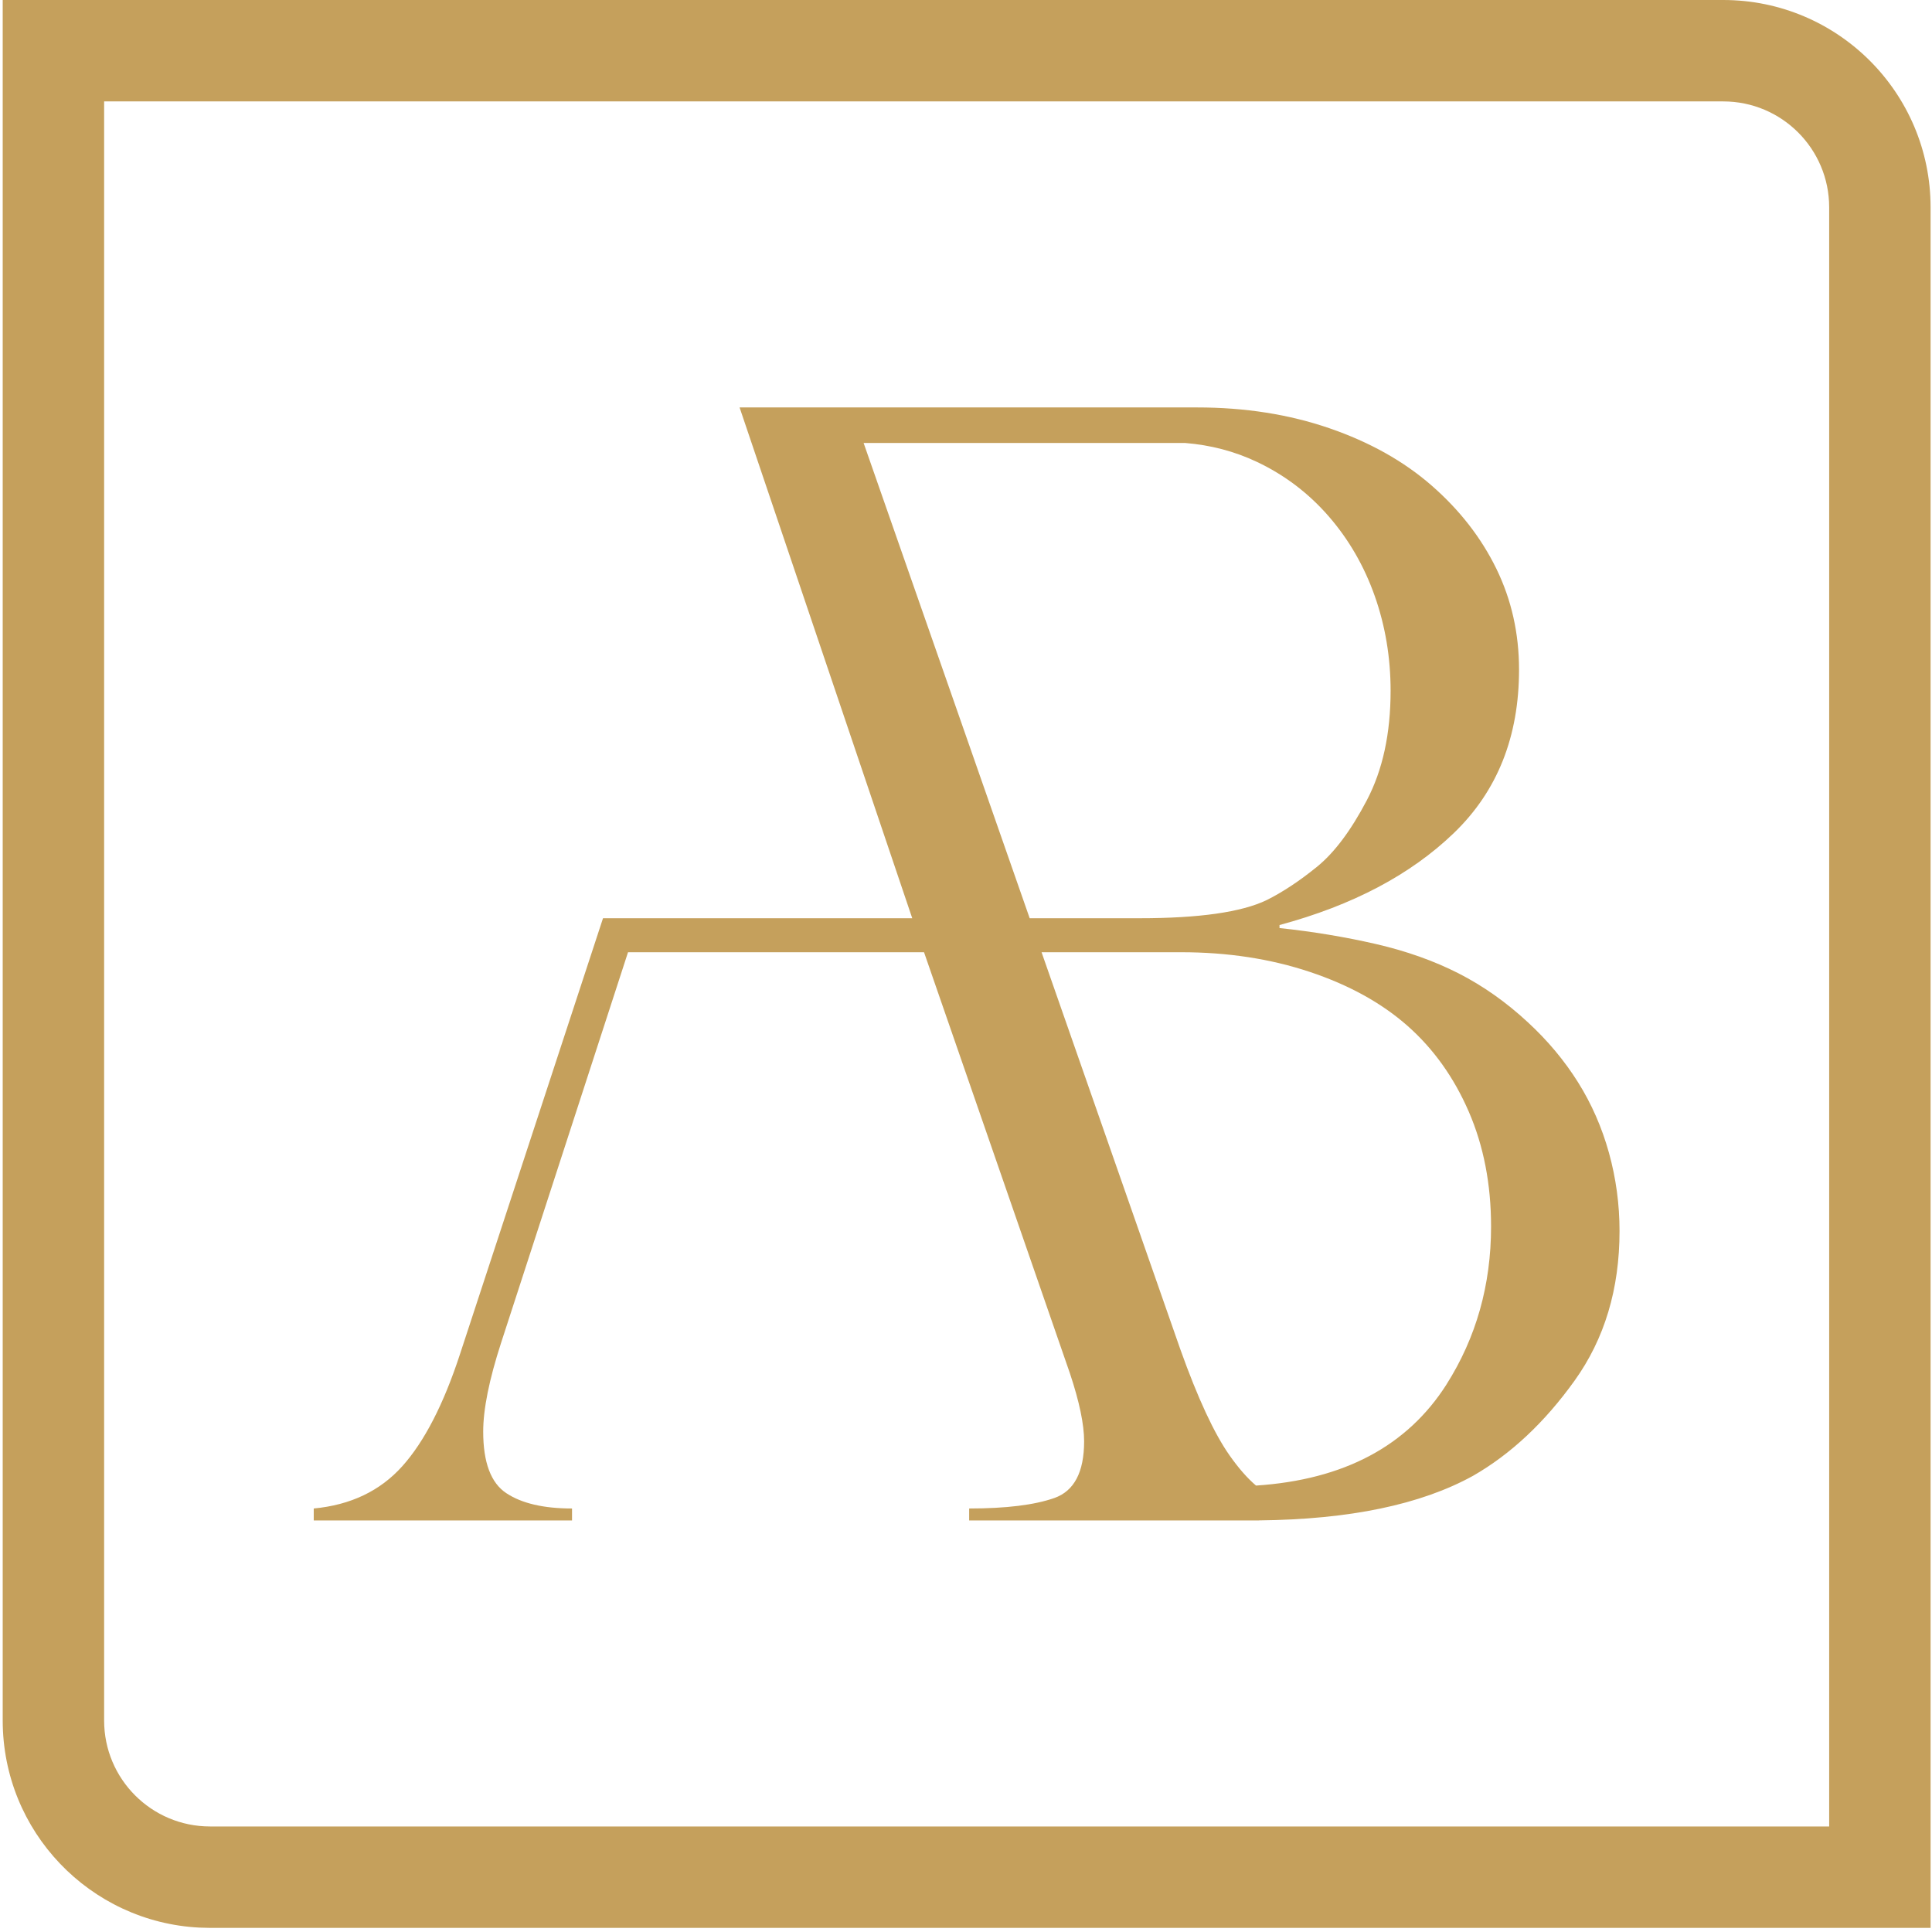
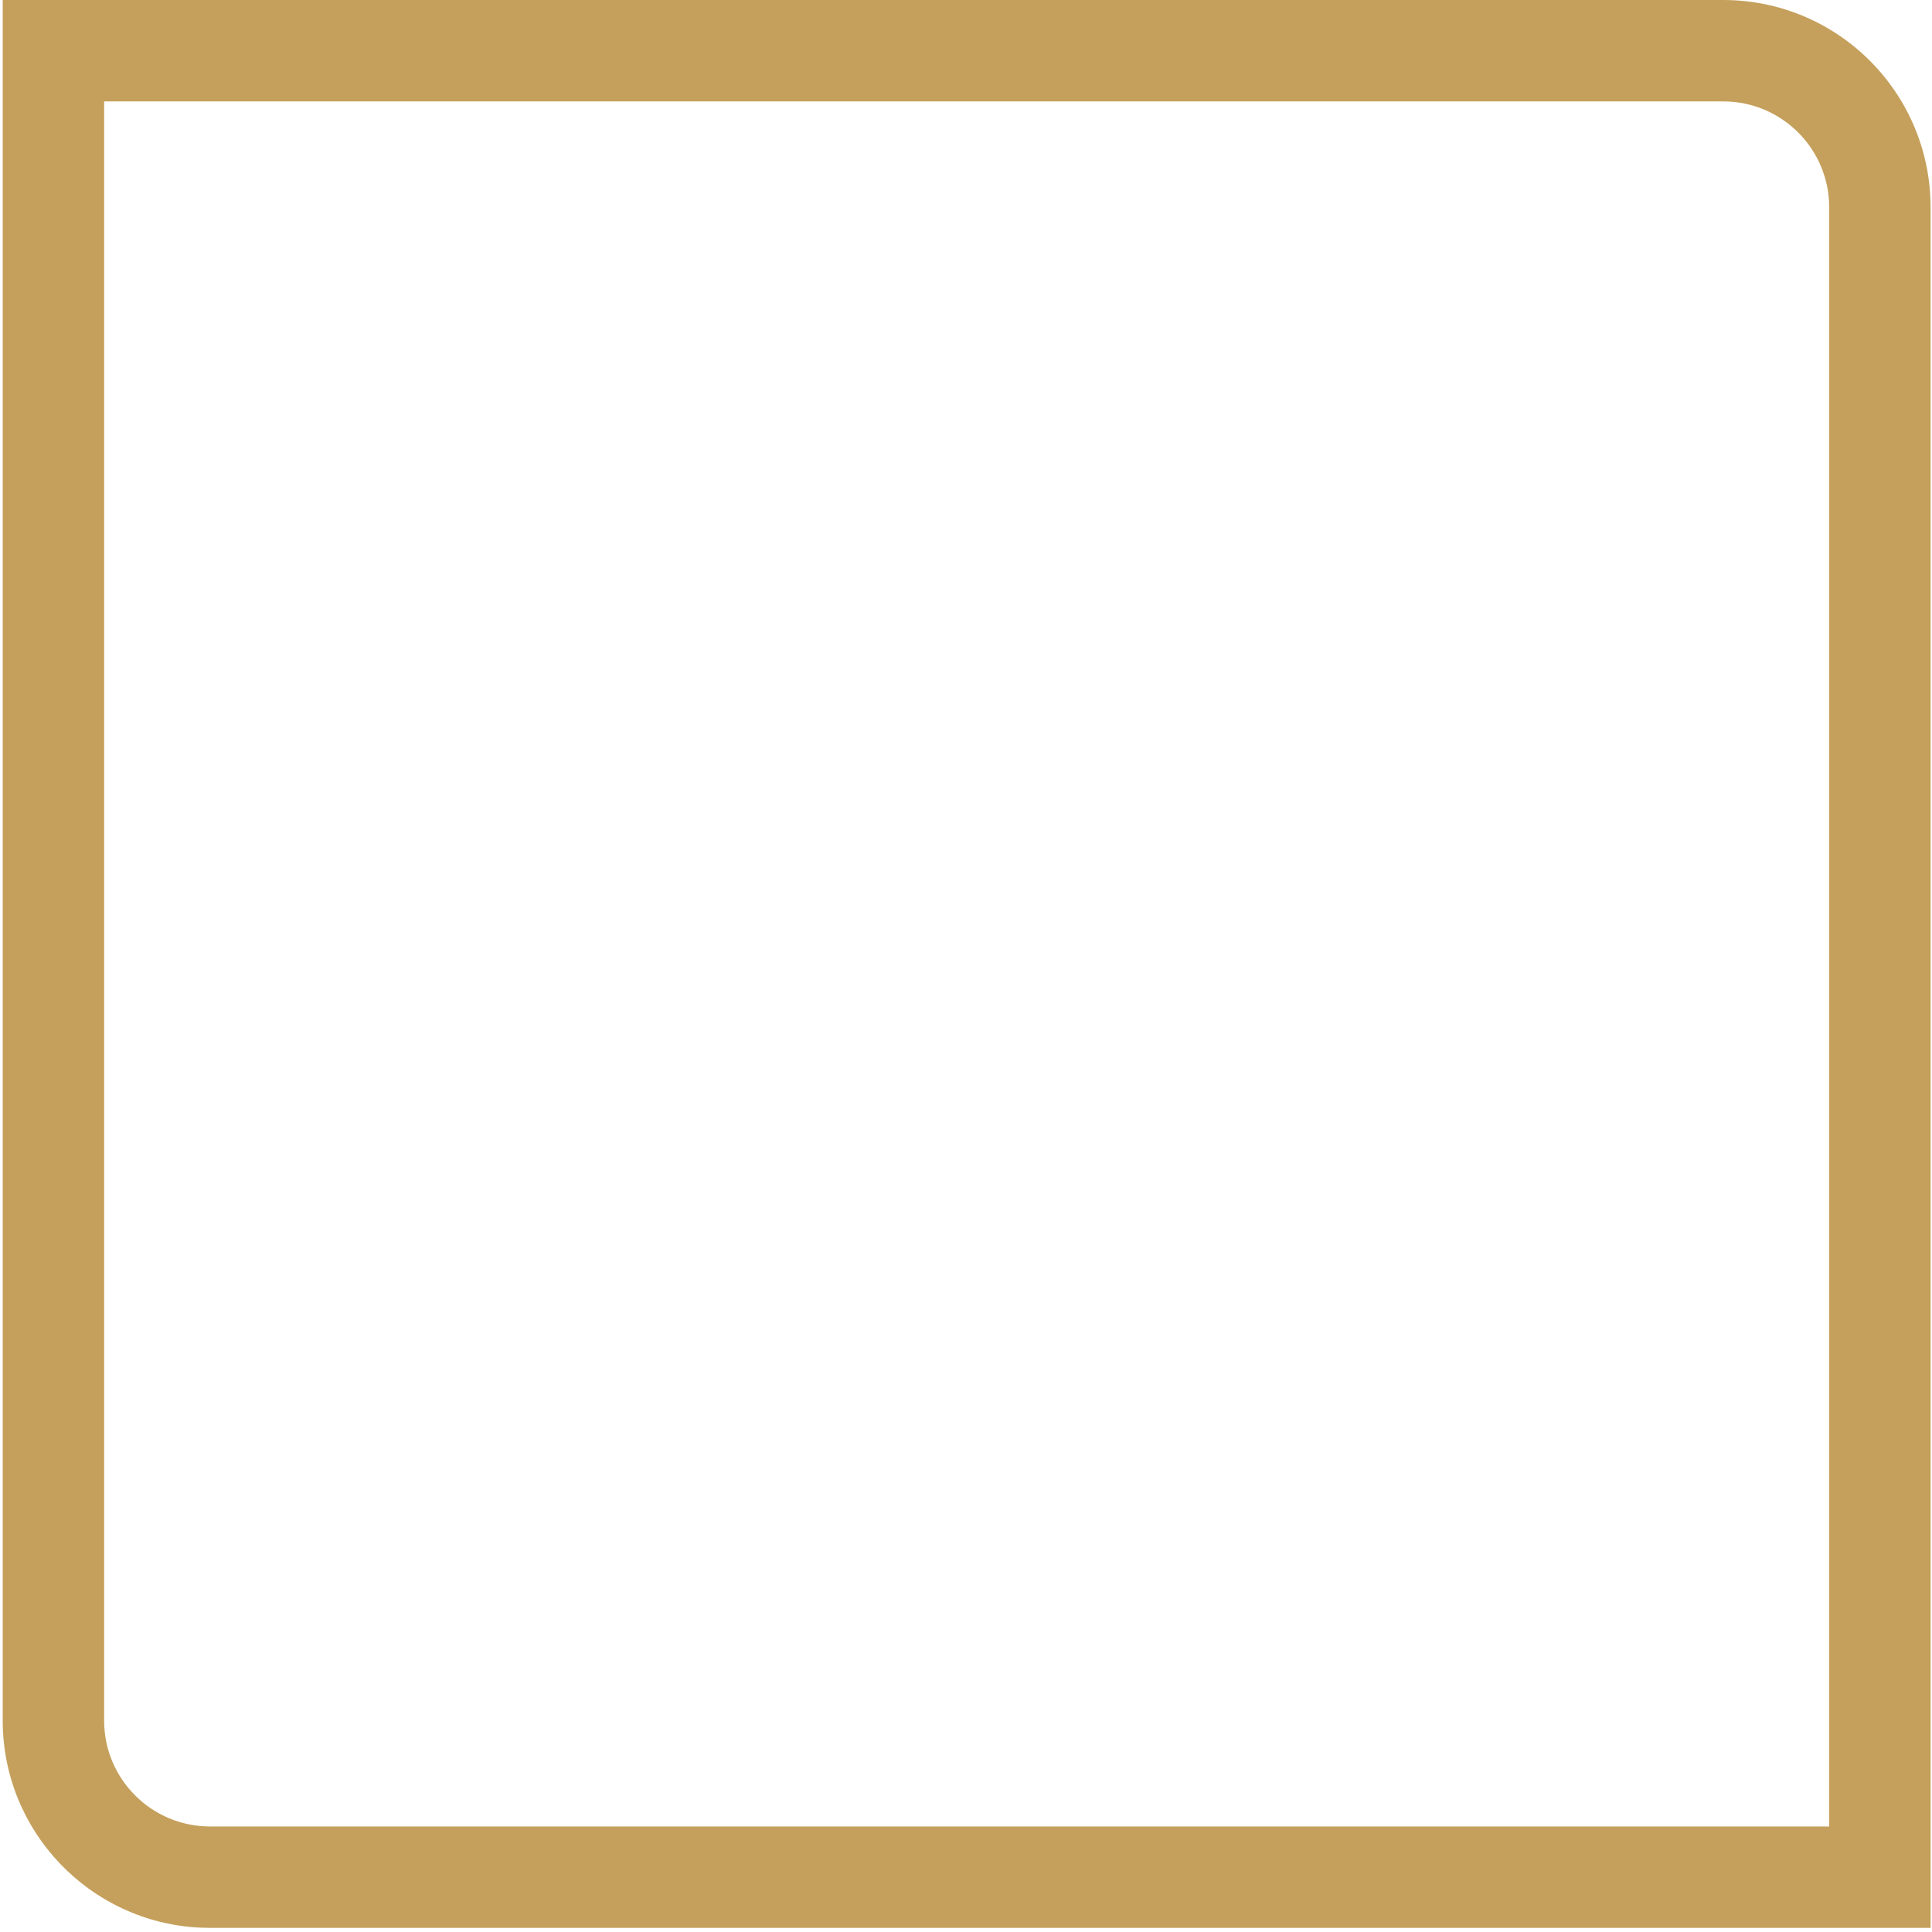
<svg xmlns="http://www.w3.org/2000/svg" width="512" height="512" viewBox="0 0 512 512" fill="none">
  <path d="M484.75 54.944C484.748 39.44 472.178 26.876 456.674 26.876H27.594V455.955C27.594 471.46 40.158 484.03 55.662 484.032V510.908L52.838 510.836C23.805 509.364 0.718 485.354 0.718 455.955V0H456.674C487.019 0 511.624 24.599 511.626 54.944V510.908H55.662V484.032H484.75V54.944Z" fill="#C5A05C" />
-   <path d="M195.998 107.98L241.754 243.341H159.804L121.917 358.818C117.565 372.138 112.45 382.063 106.587 388.589C100.719 395.12 92.903 398.844 83.146 399.766V402.932H151.594V399.766C144.076 399.766 138.273 398.415 134.185 395.709C130.097 393.007 128.053 387.568 128.053 379.387C128.053 373.45 129.634 365.608 132.799 355.847L166.434 252.349H244.876L283.543 363.958C286.046 371.476 287.302 377.478 287.302 381.96C287.302 390.14 284.66 395.15 279.39 396.995C274.115 398.844 266.598 399.766 256.837 399.766V402.932H333.586L333.655 402.919C357.62 402.677 376.518 398.744 390.349 391.118C400.361 385.381 409.338 376.971 417.28 365.889C425.222 354.812 429.194 341.595 429.194 326.24C429.194 319.164 428.258 312.256 426.392 305.514C424.521 298.776 421.784 292.531 418.181 286.793C414.578 281.055 410.17 275.781 404.965 270.974C399.222 265.635 393.082 261.296 386.543 257.957C379.999 254.622 372.659 252.02 364.514 250.149C356.368 248.283 347.893 246.879 339.085 245.944V245.143C358.438 239.938 373.859 231.796 385.339 220.715C396.819 209.637 402.561 195.217 402.561 177.462C402.561 167.848 400.56 158.941 396.555 150.73C392.549 142.52 386.842 135.179 379.432 128.701C372.023 122.227 362.976 117.156 352.297 113.484C341.614 109.812 329.935 107.976 317.255 107.976H195.994L195.998 107.98ZM272.877 243.341L228.866 117.39H314.047C320.824 117.936 327.168 119.603 333.079 122.396C340.419 125.869 346.763 130.676 352.103 136.812C357.442 142.953 361.513 149.998 364.319 157.936C367.121 165.878 368.524 174.258 368.524 183.066C368.524 194.416 366.423 204.09 362.214 212.101C358.009 220.113 353.605 225.985 348.998 229.722C344.39 233.459 339.951 236.4 335.682 238.535C329.004 241.739 317.792 243.341 302.042 243.341H272.881H272.877ZM383.338 366.894C372.928 383.233 356.104 392.162 332.858 393.691C330.585 391.764 328.255 389.113 325.873 385.727C321.785 379.924 317.433 370.562 312.817 357.635L276.025 252.353H313.051C325.332 252.353 336.678 254.09 347.092 257.558C357.507 261.031 366.146 265.804 373.023 271.875C379.896 277.951 385.304 285.524 389.241 294.601C393.177 303.682 395.147 313.824 395.147 325.04C395.147 340.526 391.207 354.474 383.334 366.89L383.338 366.894Z" fill="#C5A05C" />
</svg>